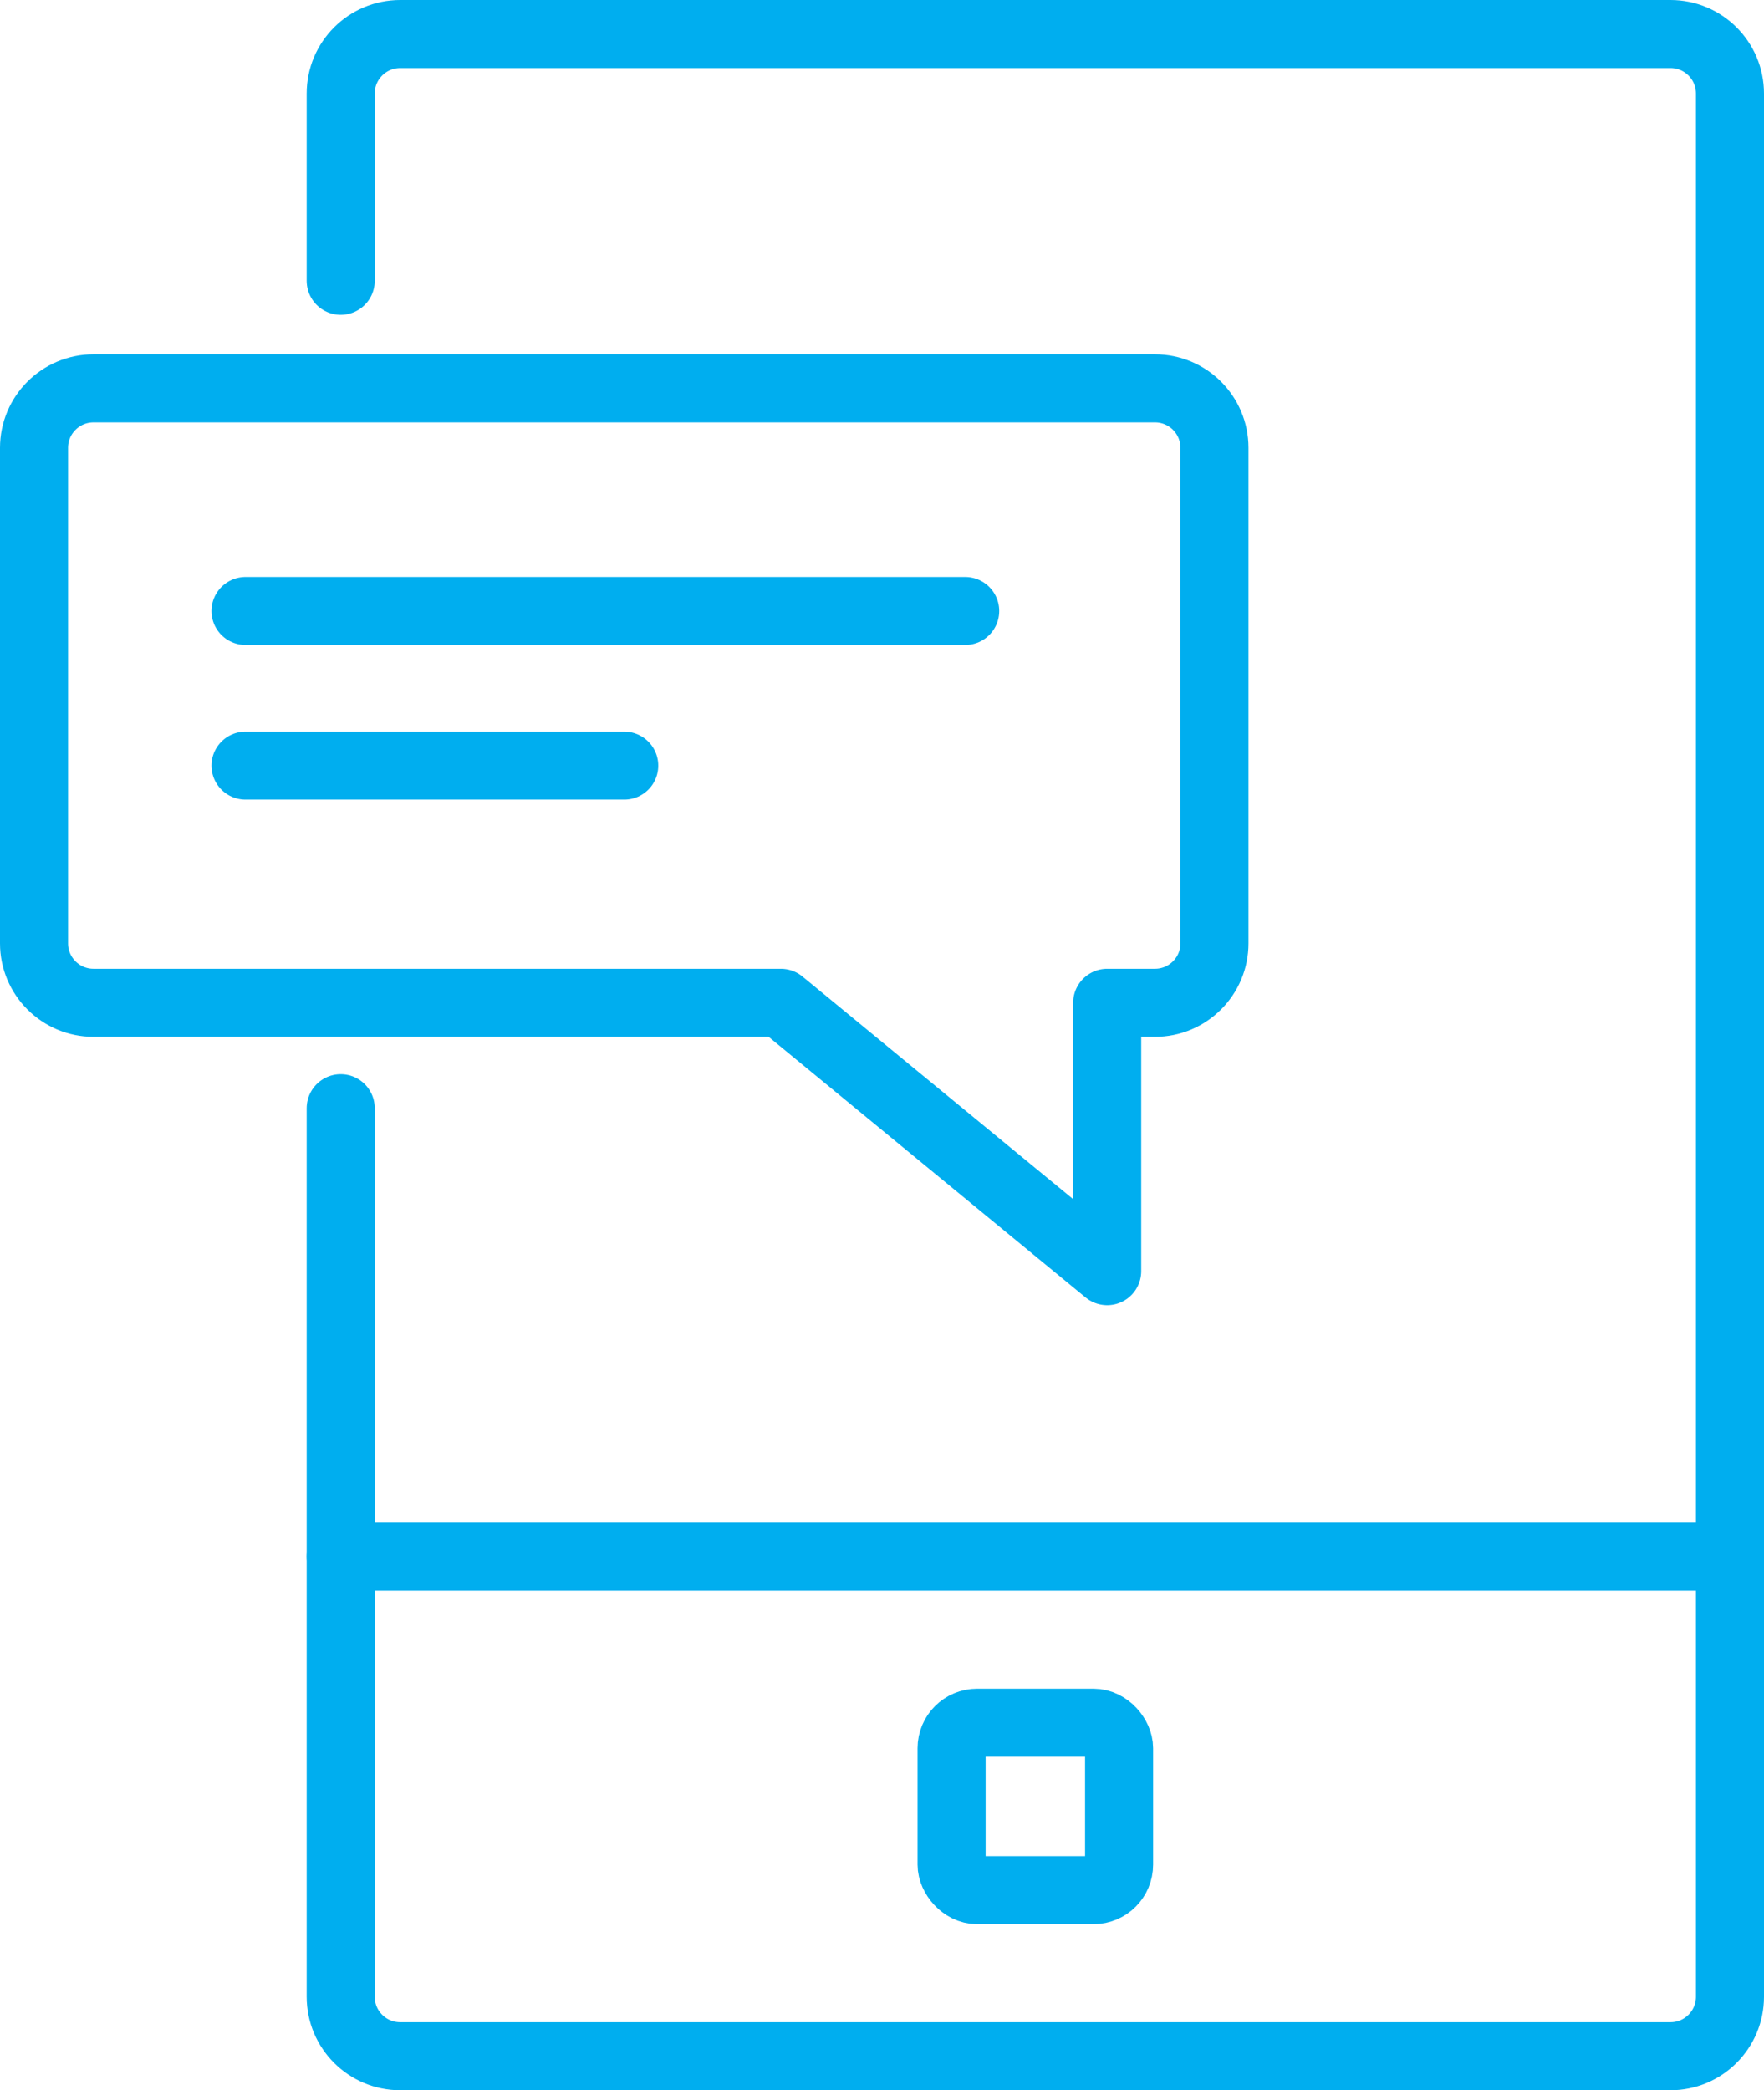
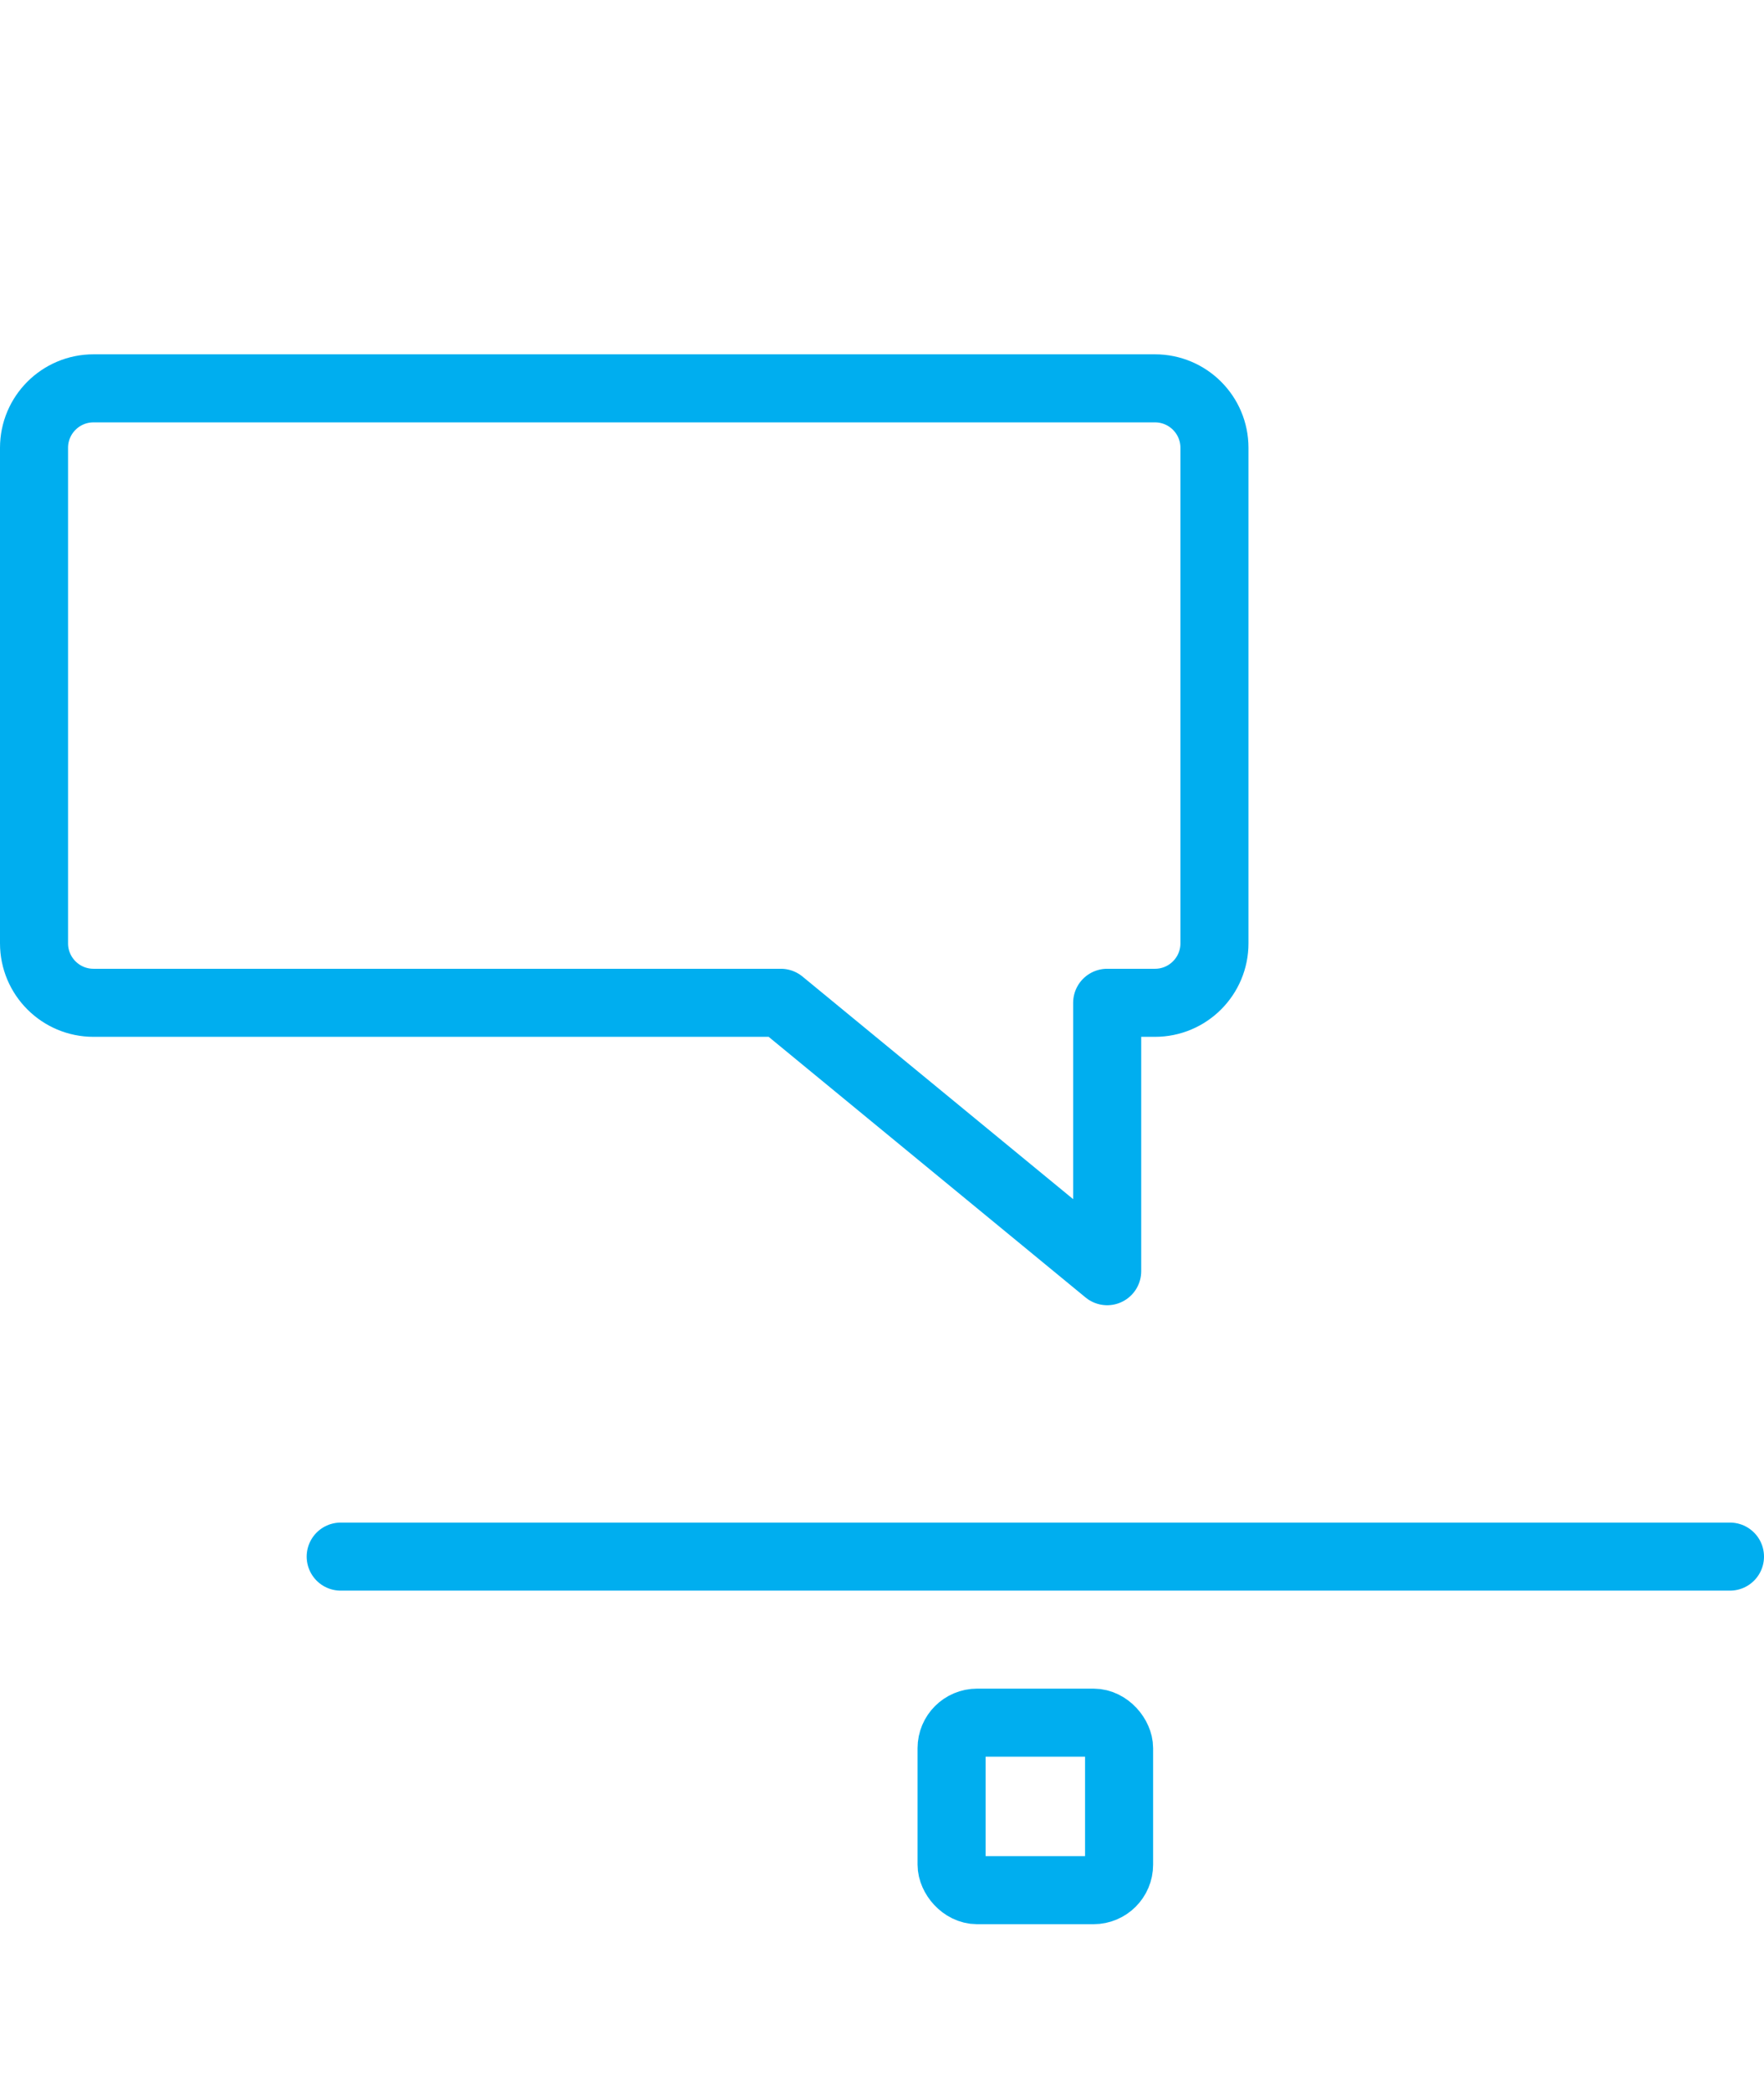
<svg xmlns="http://www.w3.org/2000/svg" id="Layer_2" viewBox="0 0 207.36 245.71">
  <defs>
    <style>.cls-1{fill:none;stroke:#00aeef;stroke-linecap:round;stroke-linejoin:round;stroke-width:8px;}</style>
  </defs>
  <g id="Layer_1-2">
-     <path class="cls-1" d="M40.05,33.01V10.99c0-3.86,3.13-6.99,6.99-6.99h149.33c3.86,0,6.99,3.13,6.99,6.99v223.73c0,3.86-3.13,6.99-6.99,6.99H47.04c-3.86,0-6.99-3.13-6.99-6.99v-104.45" />
    <line class="cls-1" x1="40.05" y1="182.98" x2="203.36" y2="182.98" />
    <rect class="cls-1" x="111.86" y="202.5" width="19.69" height="19.69" rx="3" ry="3" />
    <path class="cls-1" d="M135.77,117.88h-5.62v31.55l-38.36-31.55H10.99c-3.86,0-6.99-3.13-6.99-6.99v-58.25c0-3.86,3.13-6.99,6.99-6.99h124.78c3.86,0,6.99,3.13,6.99,6.99v58.25c0,3.86-3.13,6.99-6.99,6.99Z" />
-     <line class="cls-1" x1="28.86" y1="71.82" x2="113.46" y2="71.82" />
-     <line class="cls-1" x1="28.86" y1="90" x2="73.38" y2="90" />
  </g>
</svg>